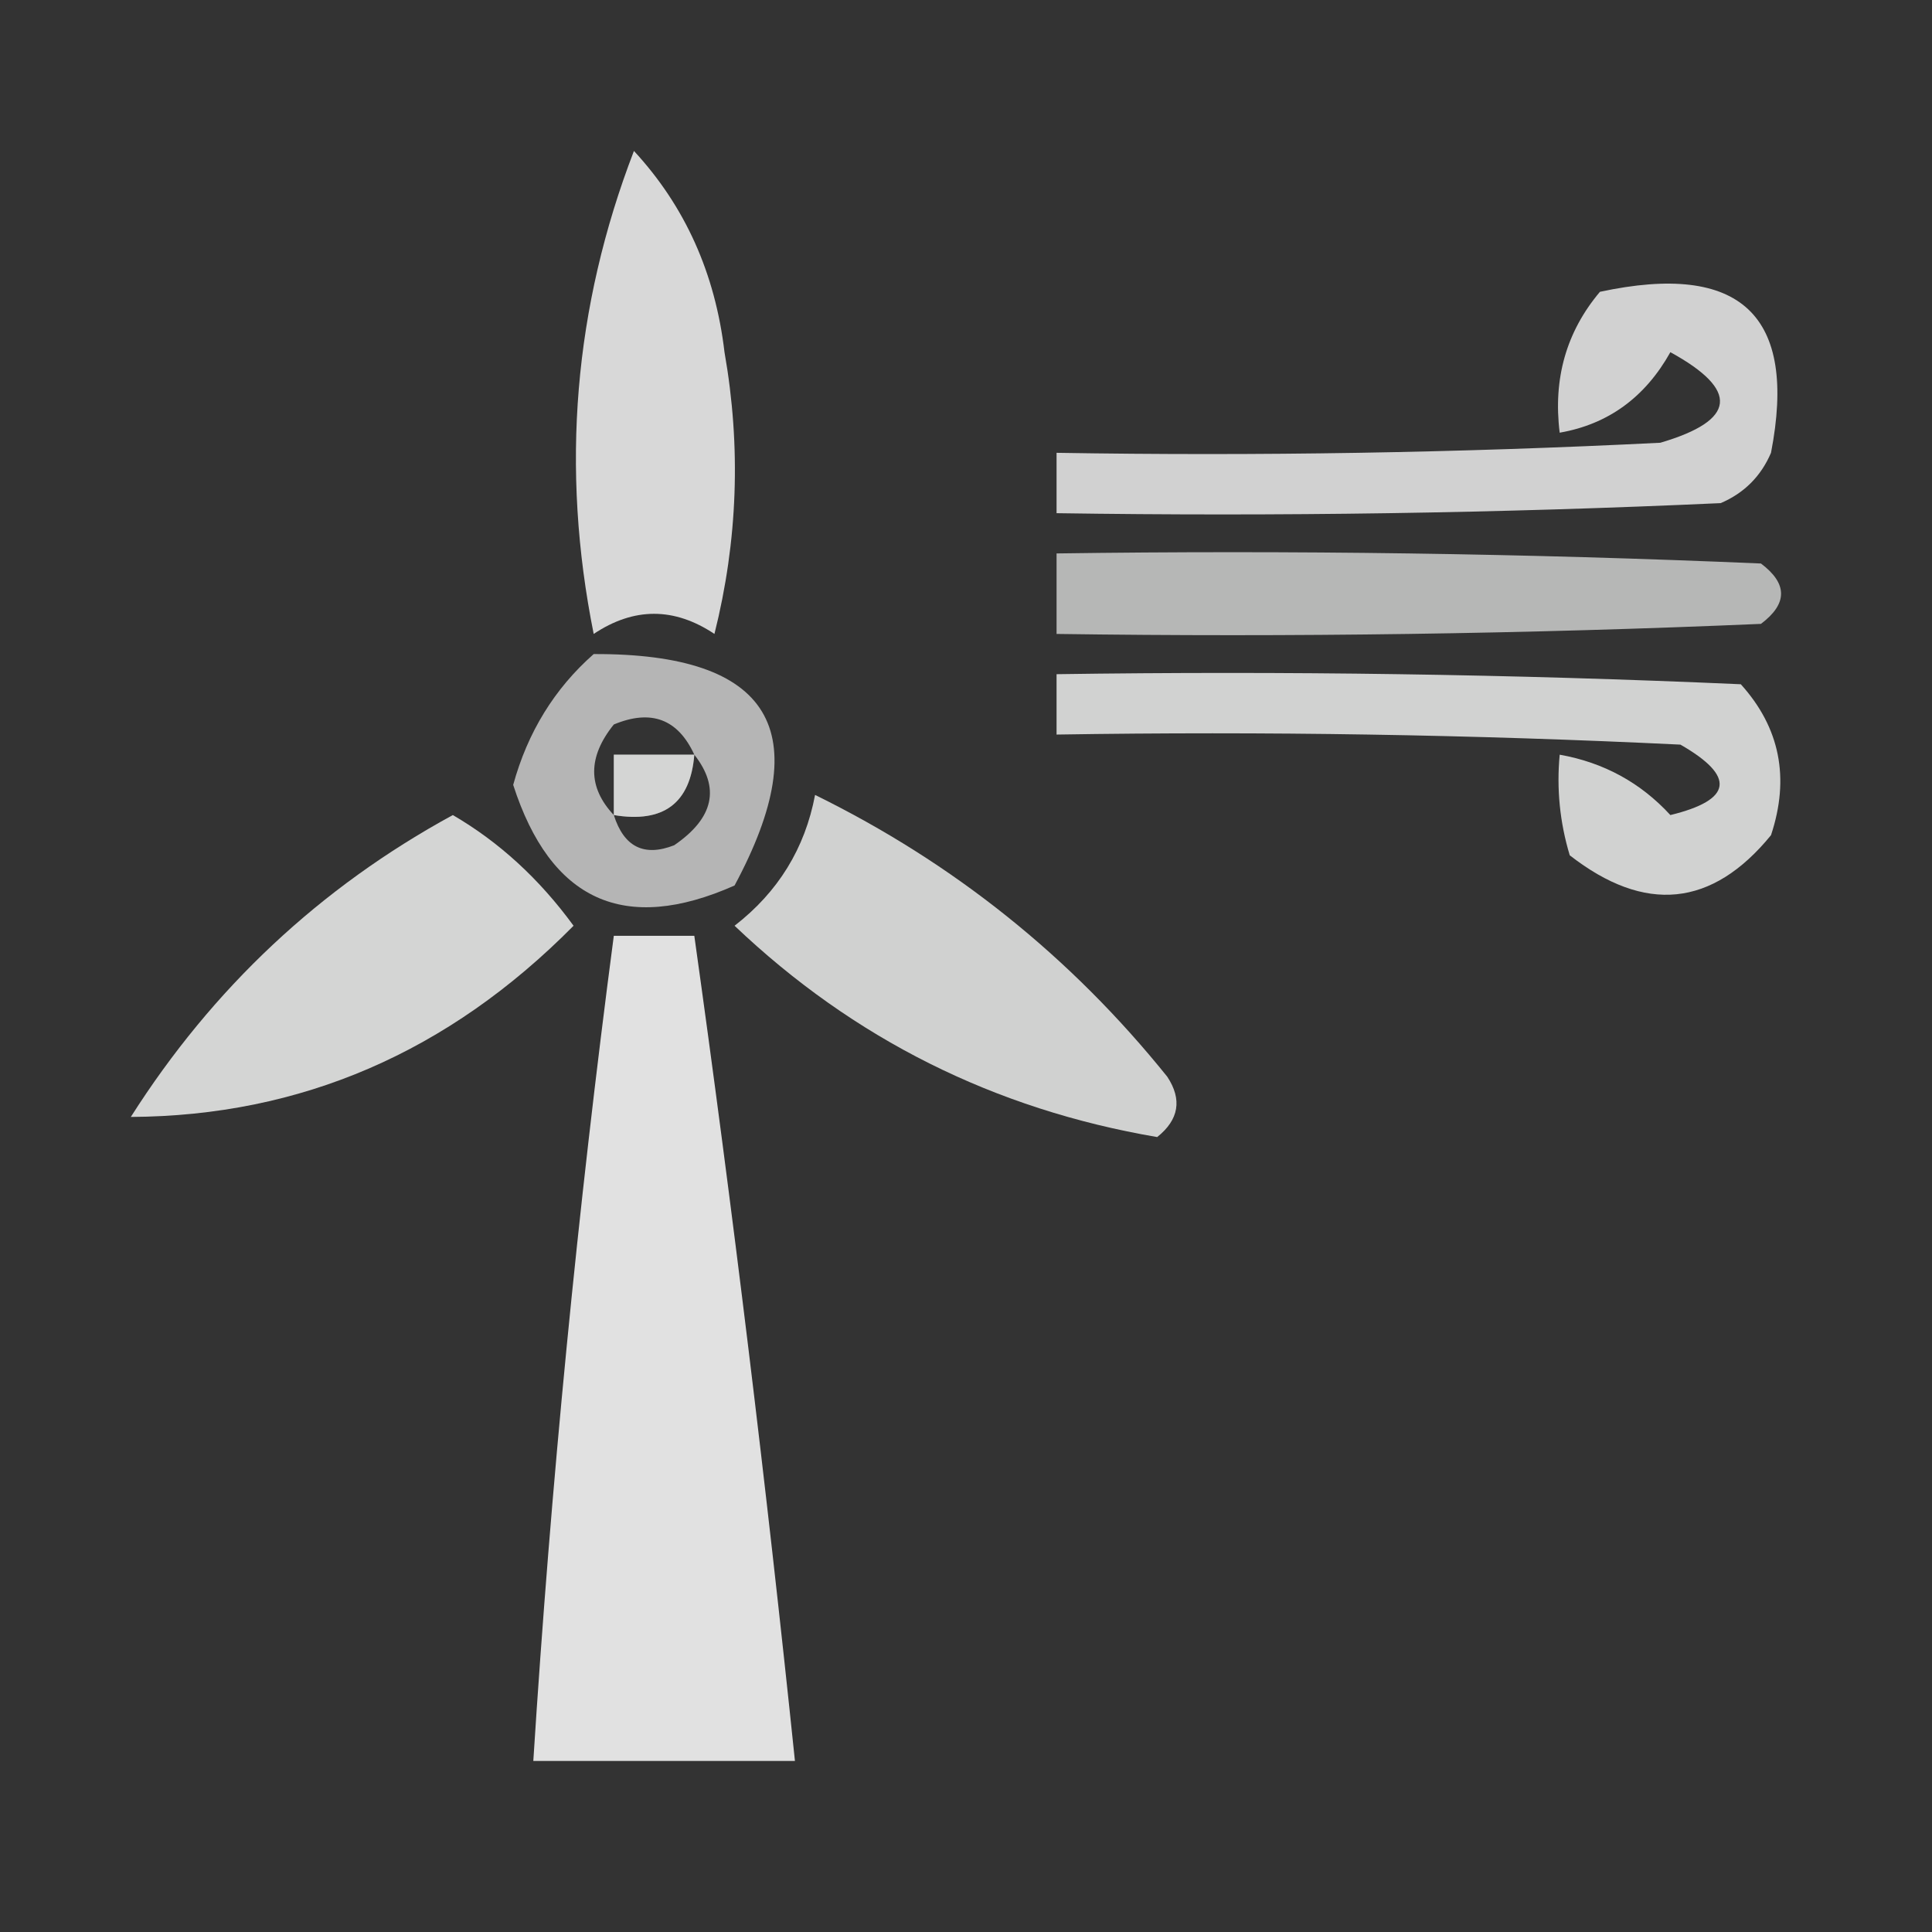
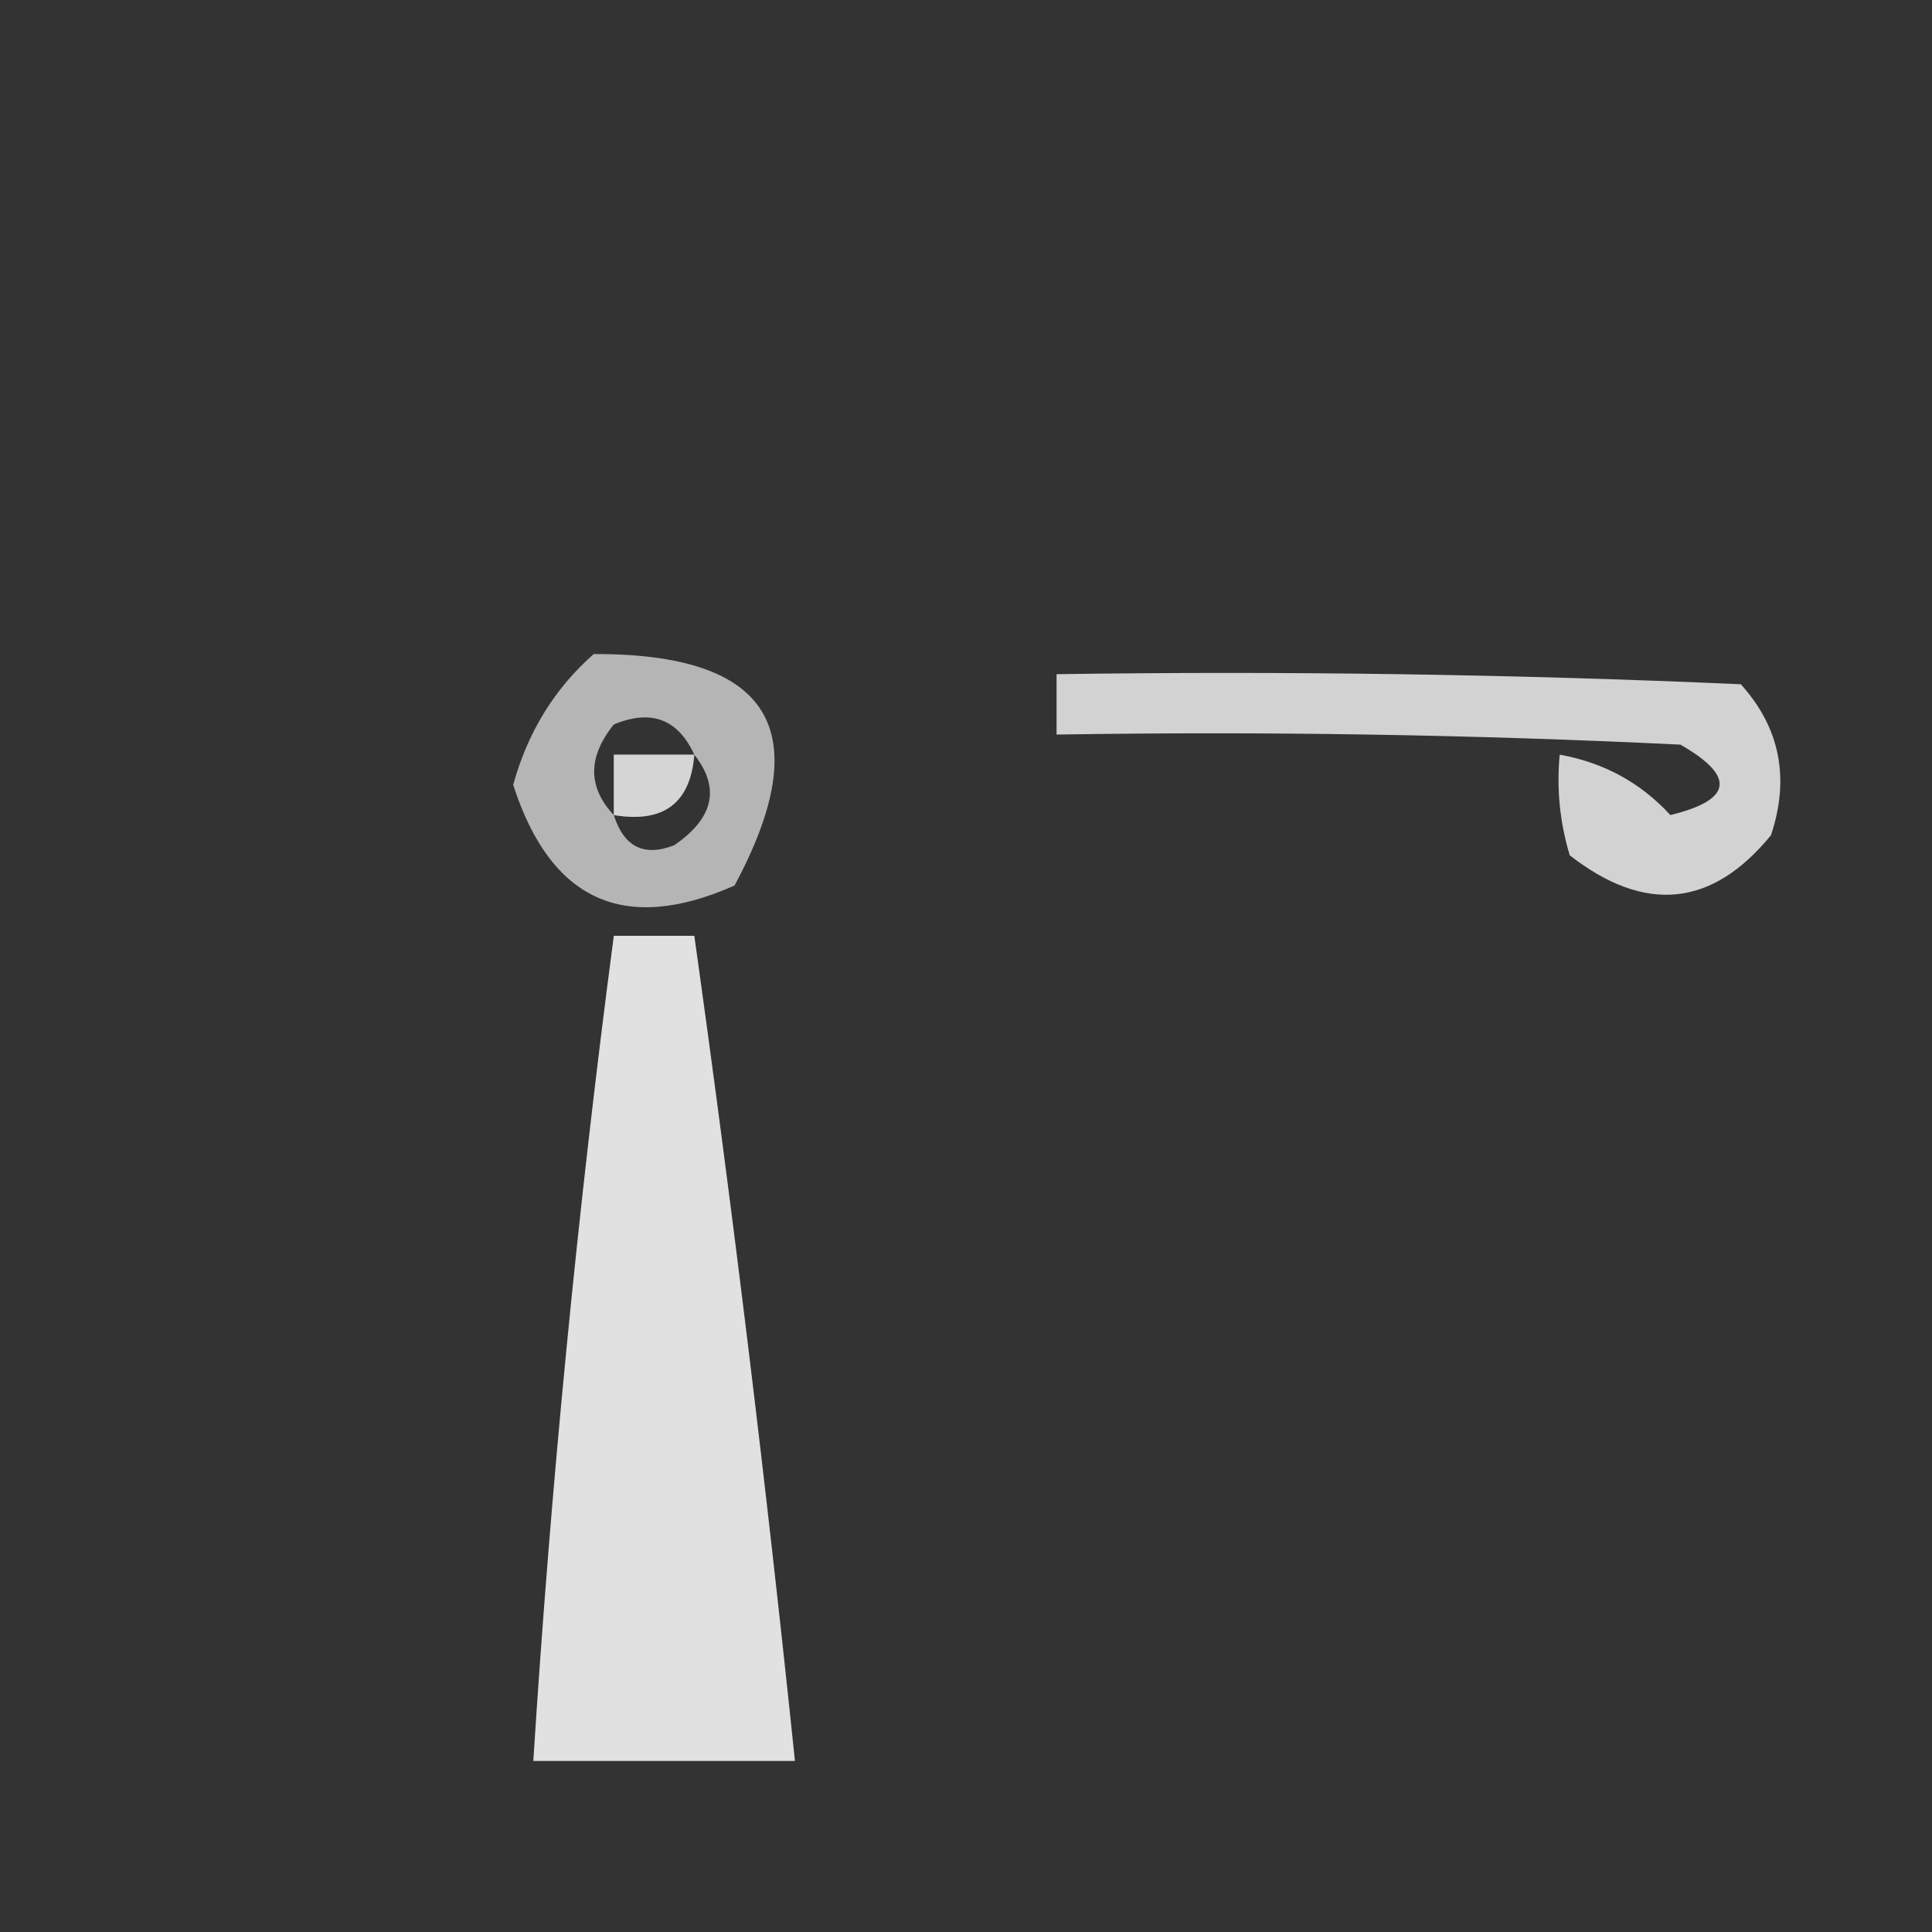
<svg xmlns="http://www.w3.org/2000/svg" version="1.1" width="96px" height="96px" style="shape-rendering:geometricPrecision; text-rendering:geometricPrecision; image-rendering:optimizeQuality; fill-rule:evenodd; clip-rule:evenodd">
  <rect width="100%" height="100%" fill="#333333" stroke="none" />
  <g>
-     <path style="opacity:0.808" fill="#fefffe" d="M 31.5,7.5 C 34.038,10.245 35.538,13.579 36,17.5C 36.828,22.202 36.662,26.869 35.5,31.5C 33.5,30.167 31.5,30.167 29.5,31.5C 27.847,23.264 28.514,15.264 31.5,7.5 Z" />
-   </g>
+     </g>
  <g>
-     <path style="opacity:0.777" fill="#fefffe" d="M 79.5,14.5 C 86.493,12.996 89.327,15.662 88,22.5C 87.5,23.667 86.667,24.5 85.5,25C 74.505,25.5 63.505,25.666 52.5,25.5C 52.5,24.5 52.5,23.5 52.5,22.5C 62.506,22.666 72.506,22.5 82.5,22C 86.279,20.89 86.446,19.39 83,17.5C 81.743,19.746 79.91,21.079 77.5,21.5C 77.166,18.812 77.832,16.479 79.5,14.5 Z" />
-   </g>
+     </g>
  <g>
-     <path style="opacity:0.645" fill="#fefffe" d="M 52.5,27.5 C 64.171,27.334 75.838,27.5 87.5,28C 88.833,29 88.833,30 87.5,31C 75.838,31.5 64.171,31.666 52.5,31.5C 52.5,30.167 52.5,28.833 52.5,27.5 Z" />
-   </g>
+     </g>
  <g>
    <path style="opacity:0.636" fill="#fefffe" d="M 29.5,32.5 C 38.306,32.464 40.639,36.297 36.5,44C 31.025,46.431 27.359,44.764 25.5,39C 26.219,36.383 27.553,34.216 29.5,32.5 Z M 34.5,37.5 C 33.167,37.5 31.833,37.5 30.5,37.5C 30.5,38.5 30.5,39.5 30.5,40.5C 29.199,39.115 29.199,37.615 30.5,36C 32.352,35.227 33.686,35.727 34.5,37.5 Z M 34.5,37.5 C 35.799,39.153 35.466,40.653 33.5,42C 32.002,42.585 31.002,42.085 30.5,40.5C 32.973,40.912 34.306,39.912 34.5,37.5 Z" />
  </g>
  <g>
    <path style="opacity:0.779" fill="#fefffe" d="M 52.5,33.5 C 63.838,33.334 75.172,33.5 86.5,34C 88.444,36.153 88.944,38.653 88,41.5C 85.074,45.08 81.74,45.413 78,42.5C 77.507,40.866 77.34,39.199 77.5,37.5C 79.685,37.888 81.518,38.888 83,40.5C 86.088,39.746 86.254,38.58 83.5,37C 73.172,36.5 62.839,36.334 52.5,36.5C 52.5,35.5 52.5,34.5 52.5,33.5 Z" />
  </g>
  <g>
    <path style="opacity:0.426" fill="#fefffe" d="M 34.5,37.5 C 34.306,39.912 32.973,40.912 30.5,40.5C 30.5,39.5 30.5,38.5 30.5,37.5C 31.833,37.5 33.167,37.5 34.5,37.5 Z" />
  </g>
  <g>
-     <path style="opacity:0.776" fill="#fefffe" d="M 40.5,39.5 C 47.373,42.874 53.207,47.541 58,53.5C 58.749,54.635 58.583,55.635 57.5,56.5C 49.409,55.121 42.409,51.621 36.5,46C 38.666,44.322 39.999,42.155 40.5,39.5 Z" />
-   </g>
+     </g>
  <g>
-     <path style="opacity:0.792" fill="#fefffe" d="M 22.5,40.5 C 24.797,41.835 26.797,43.668 28.5,46C 22.283,52.288 14.95,55.455 6.5,55.5C 10.569,49.096 15.902,44.096 22.5,40.5 Z" />
-   </g>
+     </g>
  <g>
    <path style="opacity:0.855" fill="#fefffe" d="M 30.5,46.5 C 31.833,46.5 33.167,46.5 34.5,46.5C 36.412,60.131 38.079,73.798 39.5,87.5C 35.167,87.5 30.833,87.5 26.5,87.5C 27.373,73.769 28.706,60.103 30.5,46.5 Z" />
  </g>
</svg>